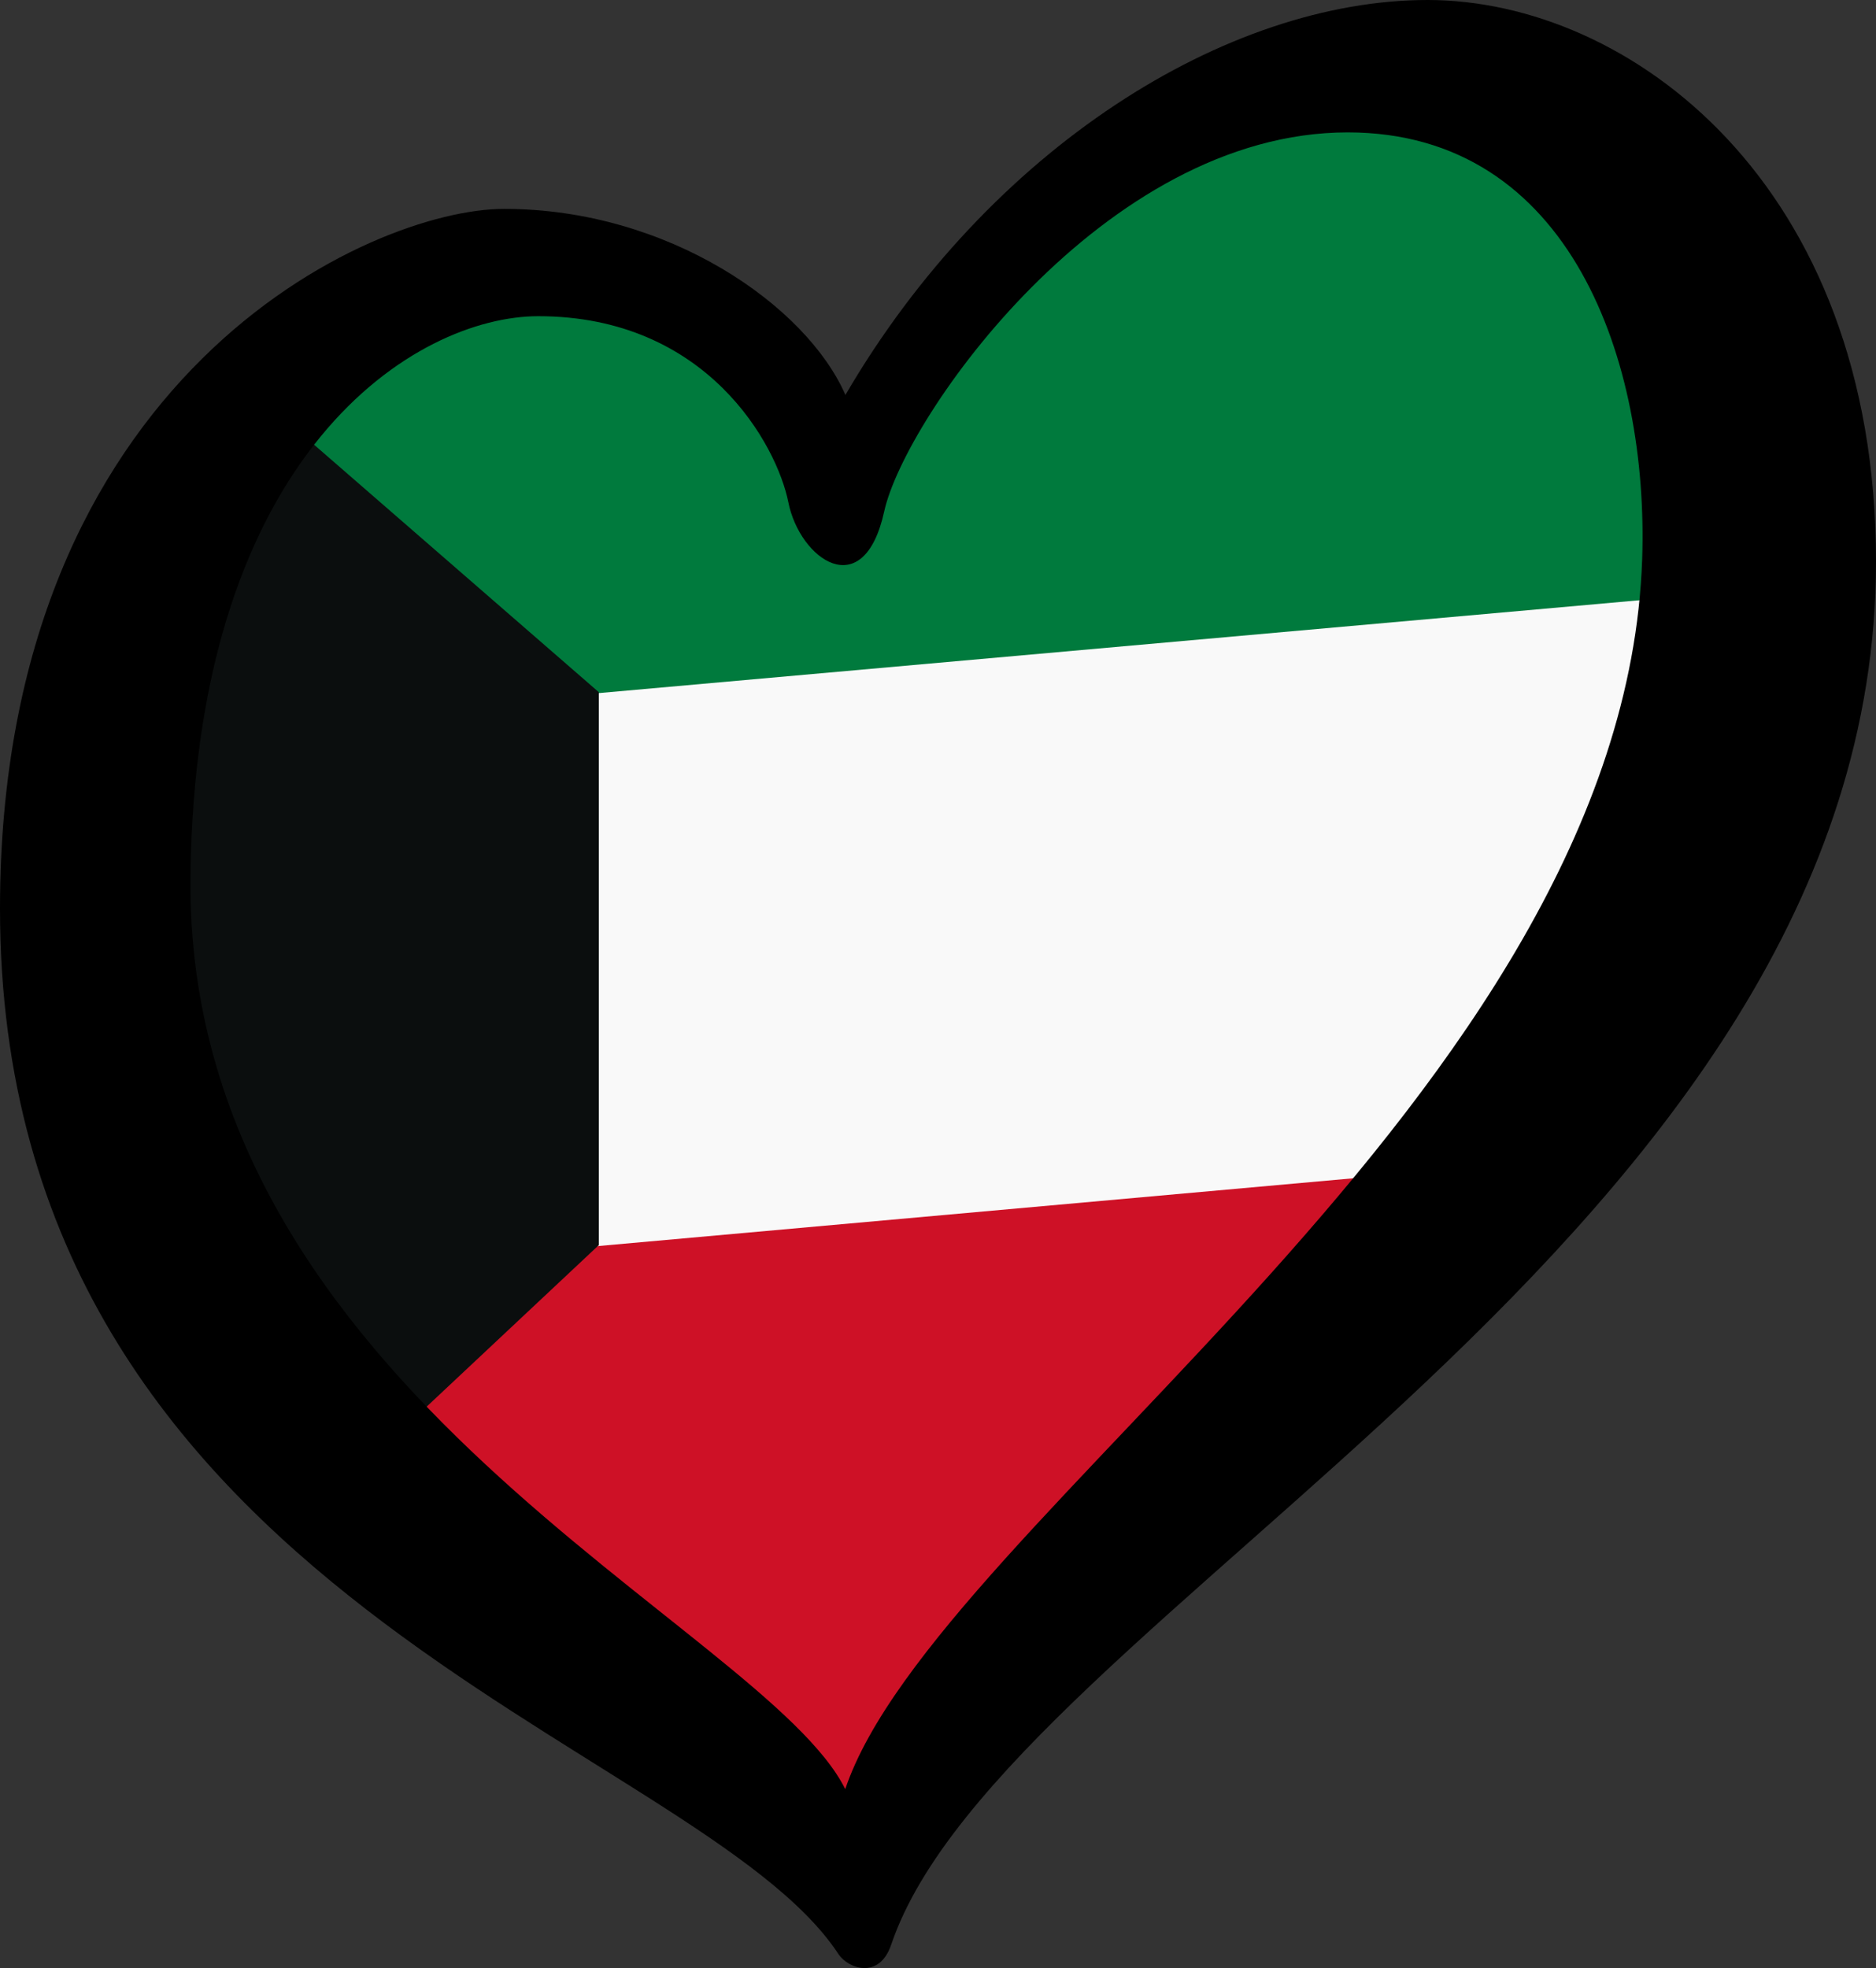
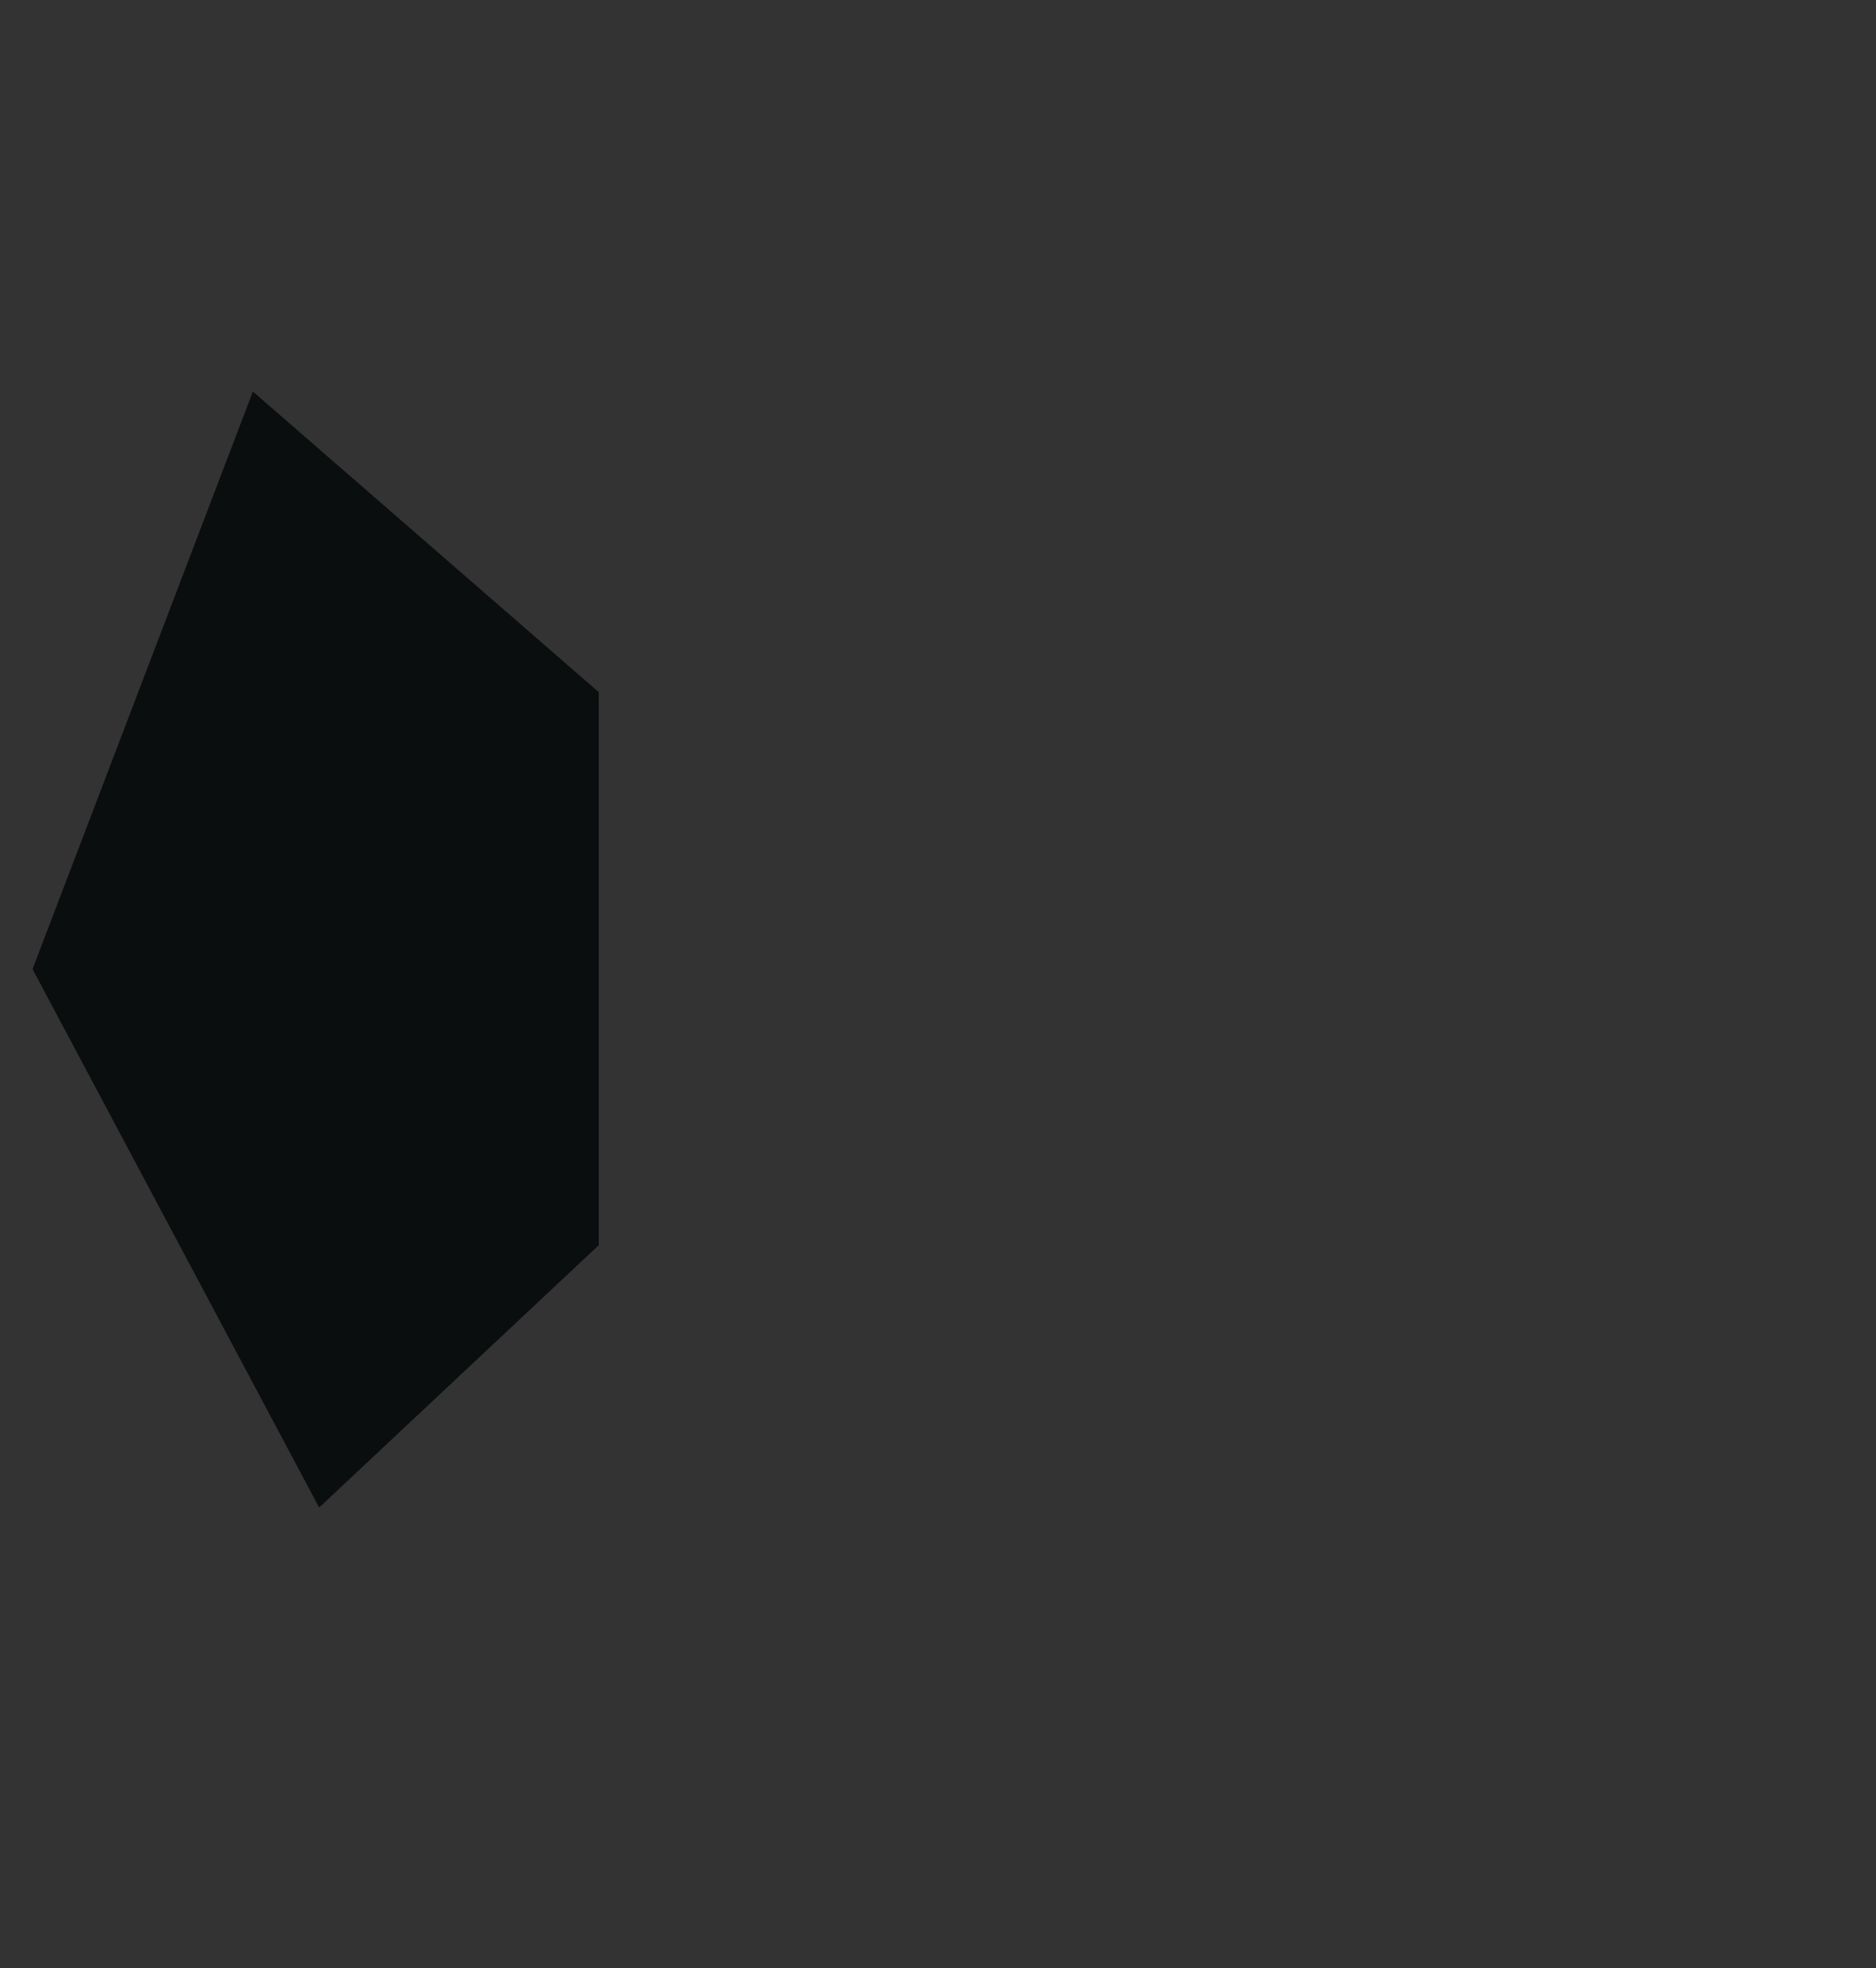
<svg xmlns="http://www.w3.org/2000/svg" width="125.33" height="131.451" xml:space="preserve" id="svg2" version="1.1">
  <rect width="100%" height="100%" fill="#333333" stroke="none" />
  <defs id="defs4" />
-   <path d="M 18.022,84.807 94.878,77.387 57.245,126.151 Z" id="path23" style="fill:#ce1126;fill-opacity:1;stroke-width:0.53" />
-   <path d="M 116.194,38.646 99.119,77.917 16.431,85.337 7.421,48.234 Z" id="path25" style="fill:#f9f9f9;fill-opacity:1;stroke-width:0.53" />
-   <path d="M 14.841,28.092 37.633,16.961 56.715,30.213 78.447,9.011 109.19,6.361 119.26,39.223 6.361,49.294 Z" id="path27" style="fill:#007a3d;fill-opacity:1;stroke-width:0.53" />
-   <path style="fill:#0b0e0e;fill-opacity:1;stroke-width:0.53" d="M 40.005,83.163 V 46.233 L 16.894,26.151 2.174,64.731 21.321,100.691 Z" id="path8" />
-   <path d="M 12.724,58.555 C 13.042,30.043 27.88,21.119 35.96,21.119 c 11.285,0 15.945,8.615 16.707,12.429 0.761,3.811 5.032,6.859 6.405,0.608 1.373,-6.251 14.649,-25.314 30.965,-25.314 14.943,0 20.118,15.41 19.671,28.517 C 108.485,73.04 62.519,101.518 56.468,119.5 51.081,108.609 12.344,92.866 12.724,58.555 Z M 95.375,0 C 81.956,0 66.086,9.911 56.48,26.381 53.888,20.433 44.653,13.951 33.675,13.951 24.829,13.951 0,25.007 0,60.689 c 0,46.05 46.592,55.509 56.011,69.822 0.647,0.984 2.732,1.728 3.527,-0.624 C 67.054,107.708 125.33,82.647 125.33,37.512 125.329,12.199 108.794,0 95.375,0 Z" id="path29" style="stroke-width:0.53" />
+   <path style="fill:#0b0e0e;fill-opacity:1;stroke-width:0.53" d="M 40.005,83.163 V 46.233 L 16.894,26.151 2.174,64.731 21.321,100.691 " id="path8" />
</svg>